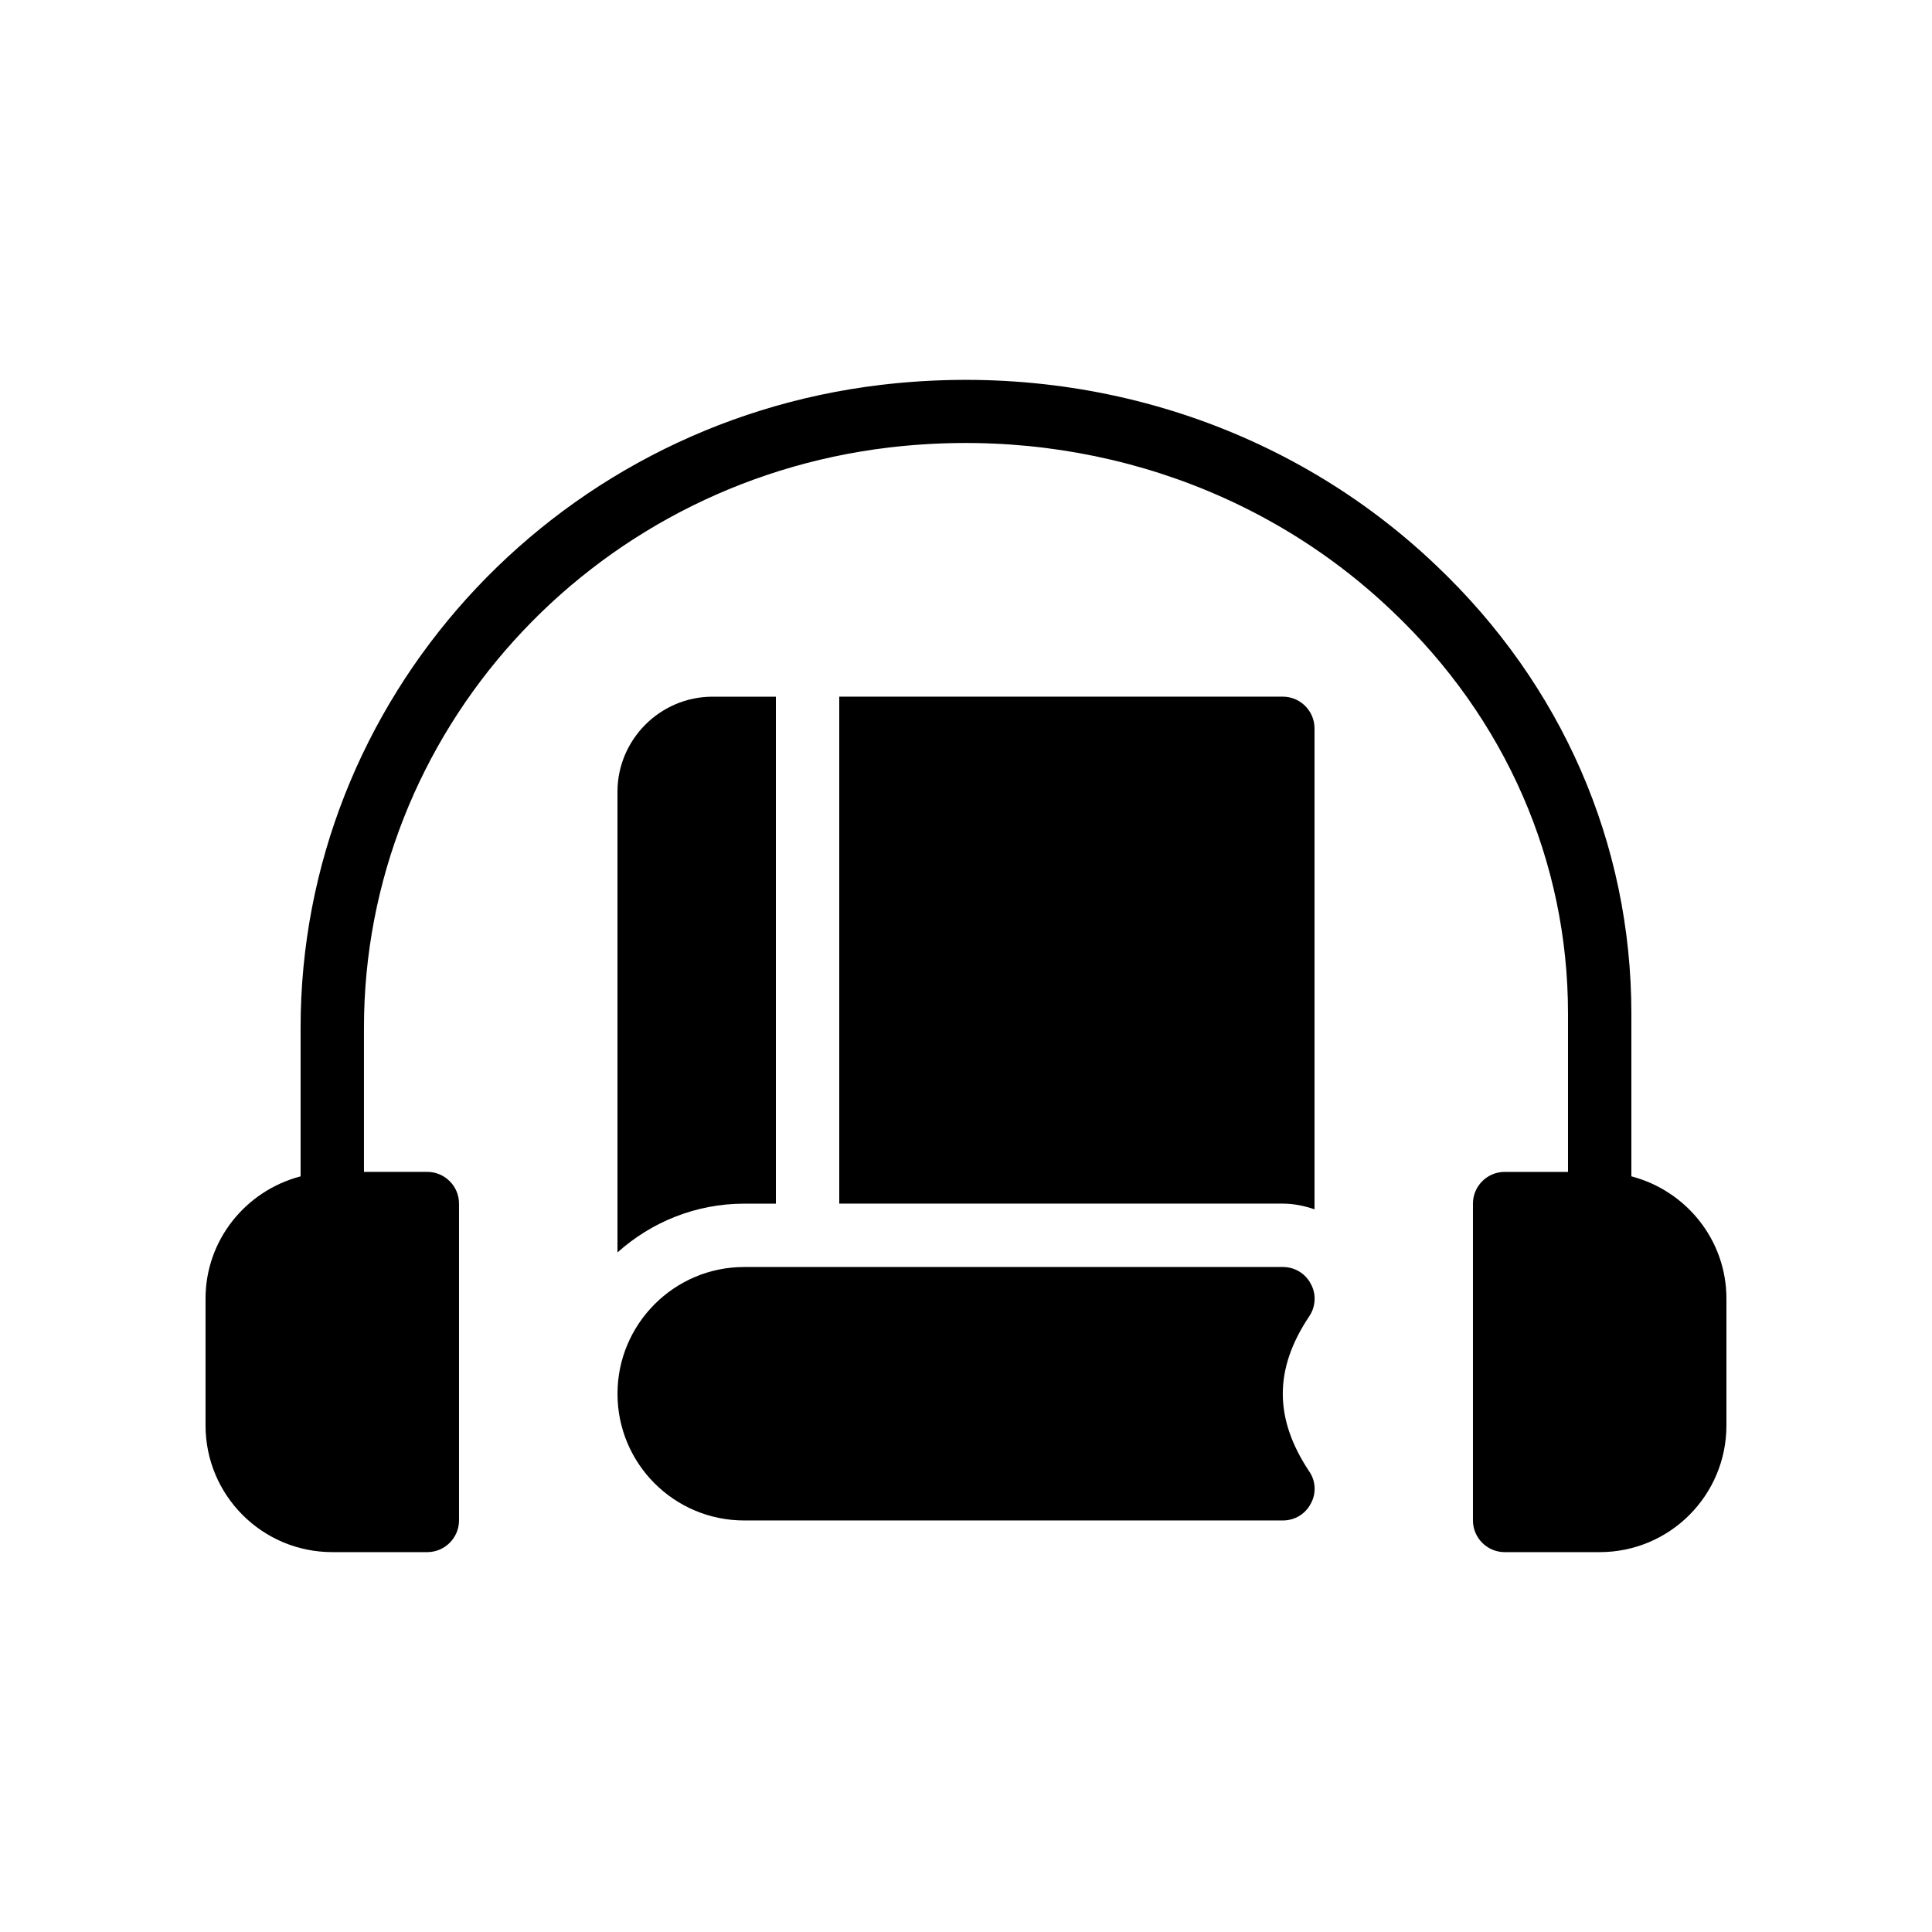
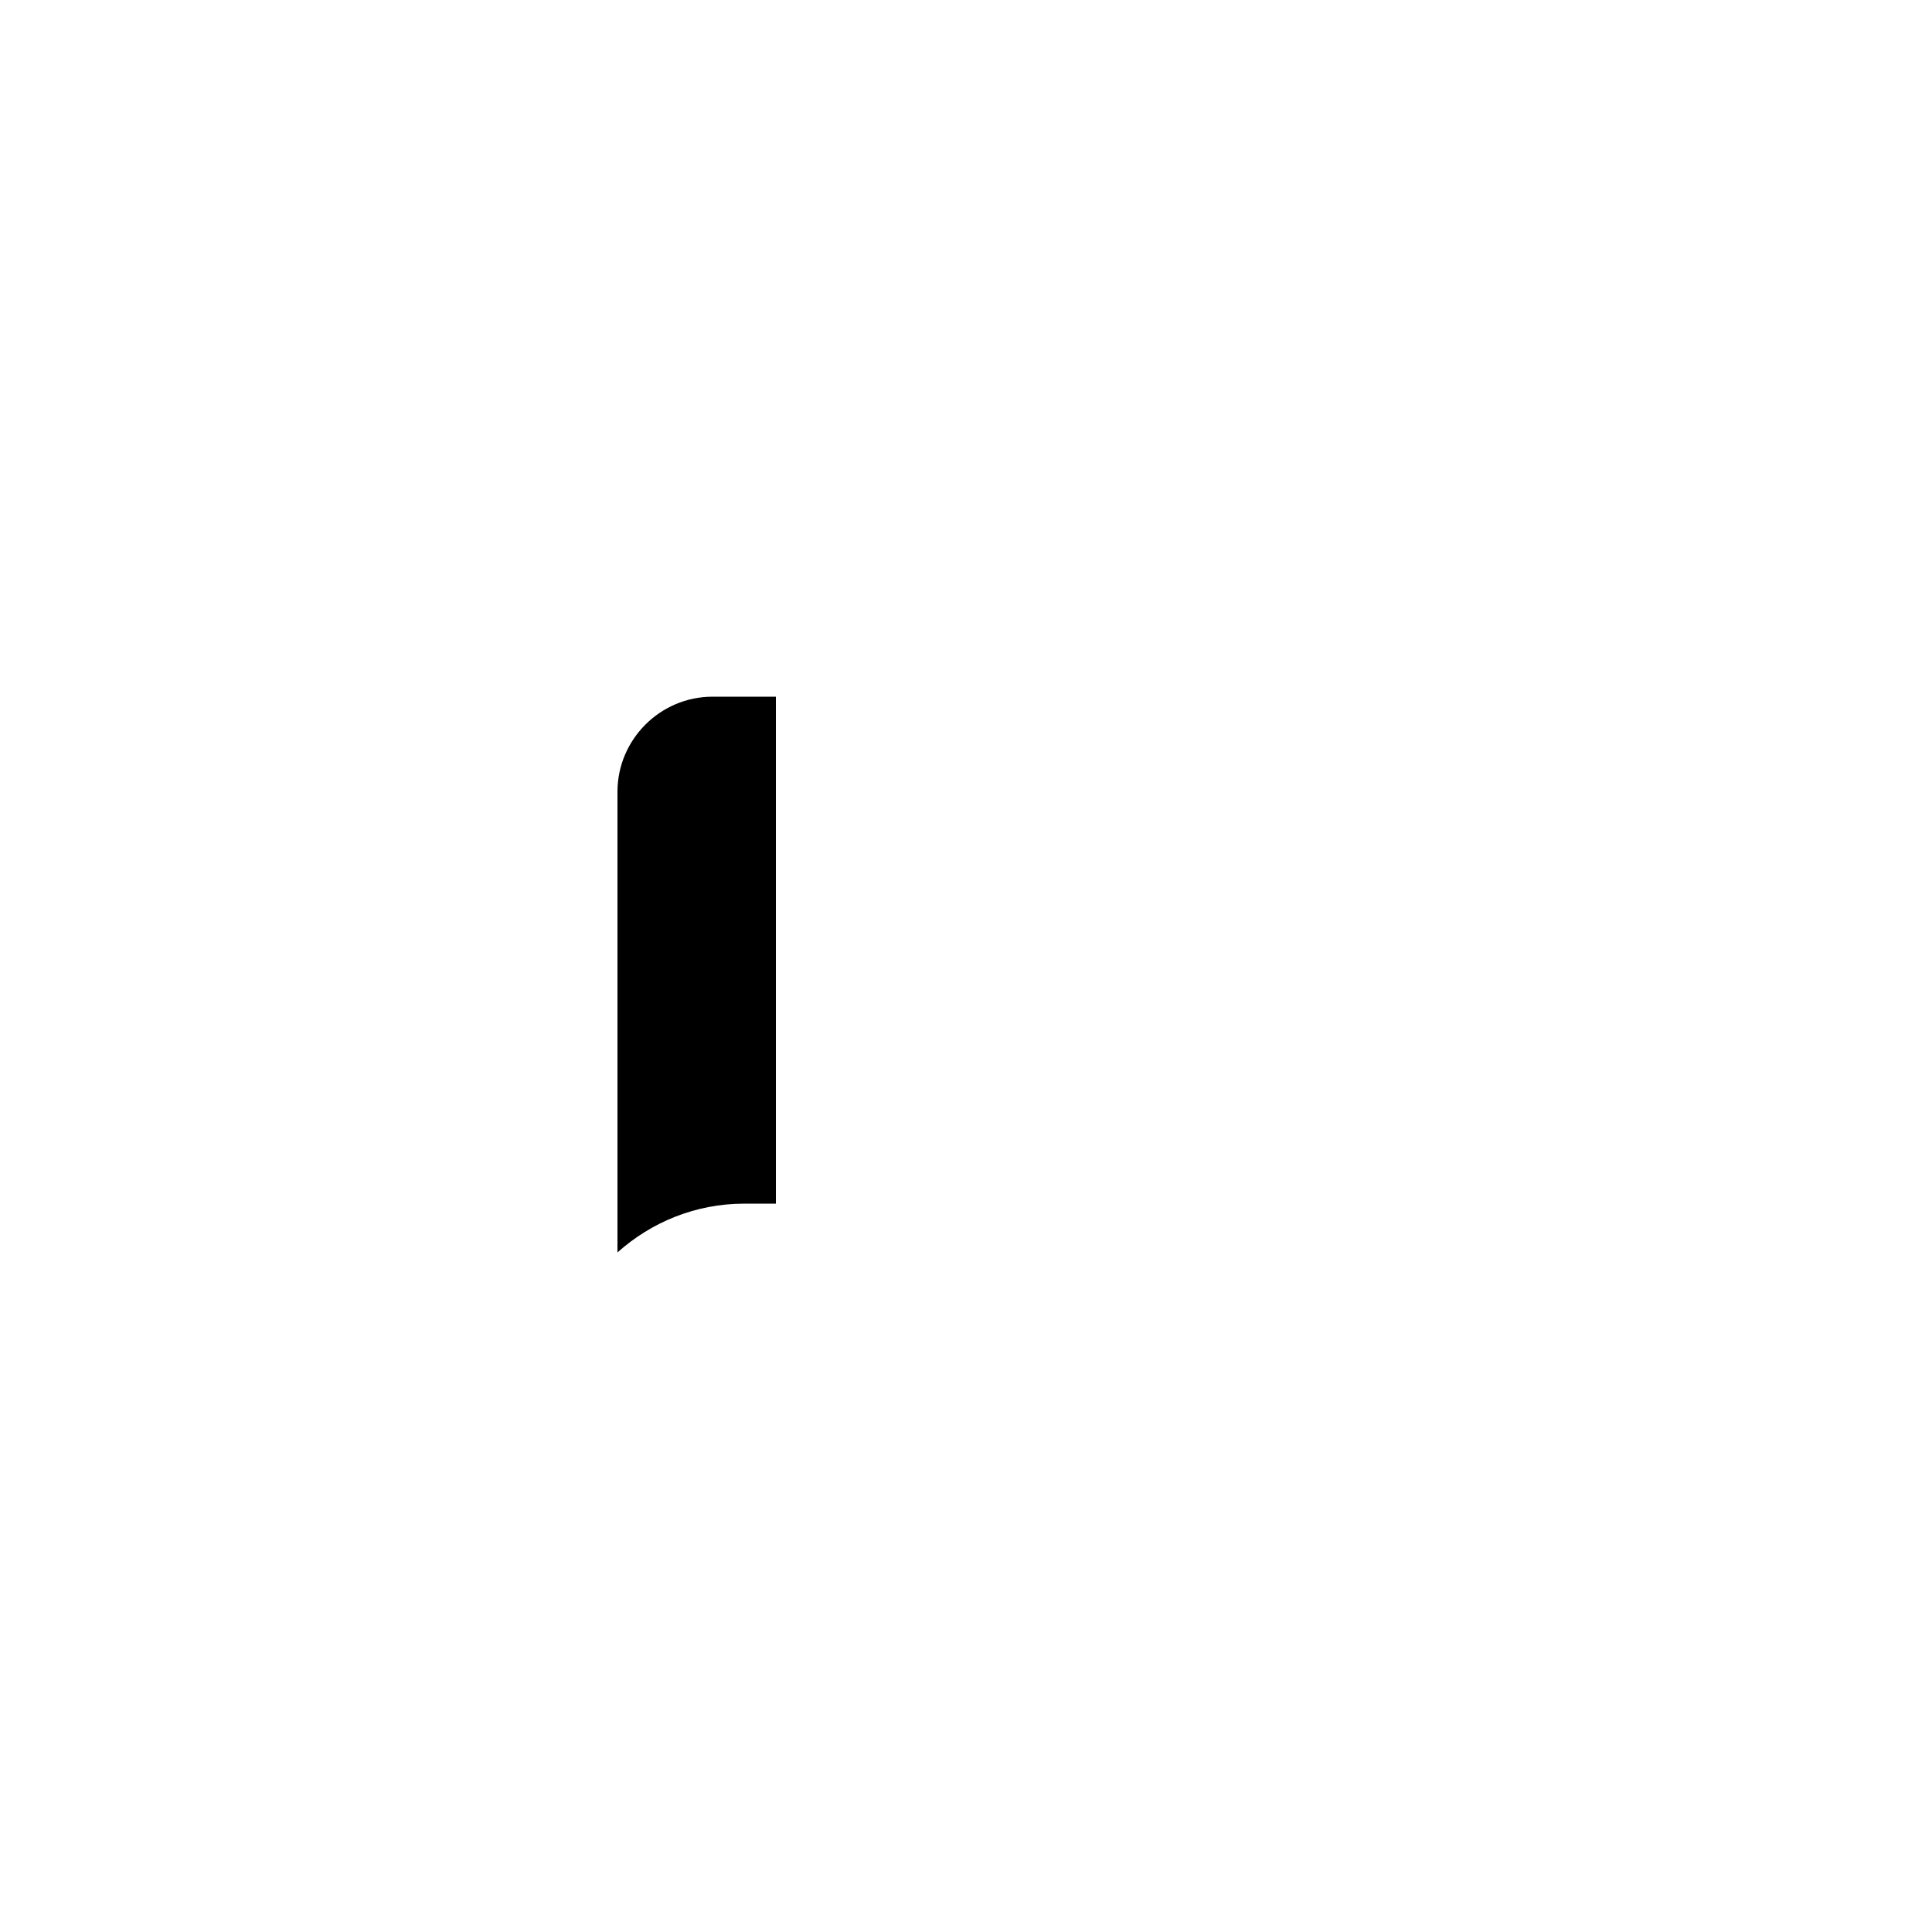
<svg xmlns="http://www.w3.org/2000/svg" fill="#000000" width="800px" height="800px" version="1.1" viewBox="144 144 512 512">
  <g>
-     <path d="m576.33 455.75v-43.16c0-45.008-18.391-87.16-51.809-118.82-38.711-36.863-92.281-54.242-147.03-47.777-87.664 10.414-153.83 83.719-153.83 170.37v39.383c-14.441 3.777-25.191 16.793-25.191 32.41v33.586c0 18.559 15.031 33.586 33.586 33.586h25.191c4.617 0 8.398-3.777 8.398-8.398v-83.969c0-4.617-3.777-8.398-8.398-8.398h-16.793v-38.207c0-78.176 59.785-144.26 139.05-153.75 49.711-5.879 98.41 9.91 133.43 43.328 30.062 28.473 46.605 66.344 46.605 106.65v41.984h-16.793c-4.617 0-8.398 3.777-8.398 8.398v83.969c0 4.617 3.777 8.398 8.398 8.398h25.191c18.559 0 33.586-15.031 33.586-33.586v-33.586c0-15.625-10.75-28.641-25.191-32.418z" />
    <path d="m349.62 462.98v-134.35h-16.793c-13.855 0-25.191 11.336-25.191 25.191v122.09c8.902-7.977 20.656-12.93 33.586-12.93z" />
-     <path d="m492.36 464.48v-127.46c0-4.617-3.777-8.398-8.398-8.398h-117.55v134.35h117.55c2.941 0.004 5.711 0.59 8.398 1.512z" />
-     <path d="m341.22 546.94h142.75c3.106 0 5.961-1.68 7.391-4.449 1.512-2.688 1.344-6.047-0.418-8.566-9.32-14.023-9.32-27.121 0-41.059 1.762-2.602 1.93-5.961 0.418-8.648-1.43-2.769-4.285-4.449-7.394-4.449h-142.74c-18.559 0-33.586 15.113-33.586 33.586-0.004 18.559 15.027 33.586 33.586 33.586z" />
  </g>
</svg>